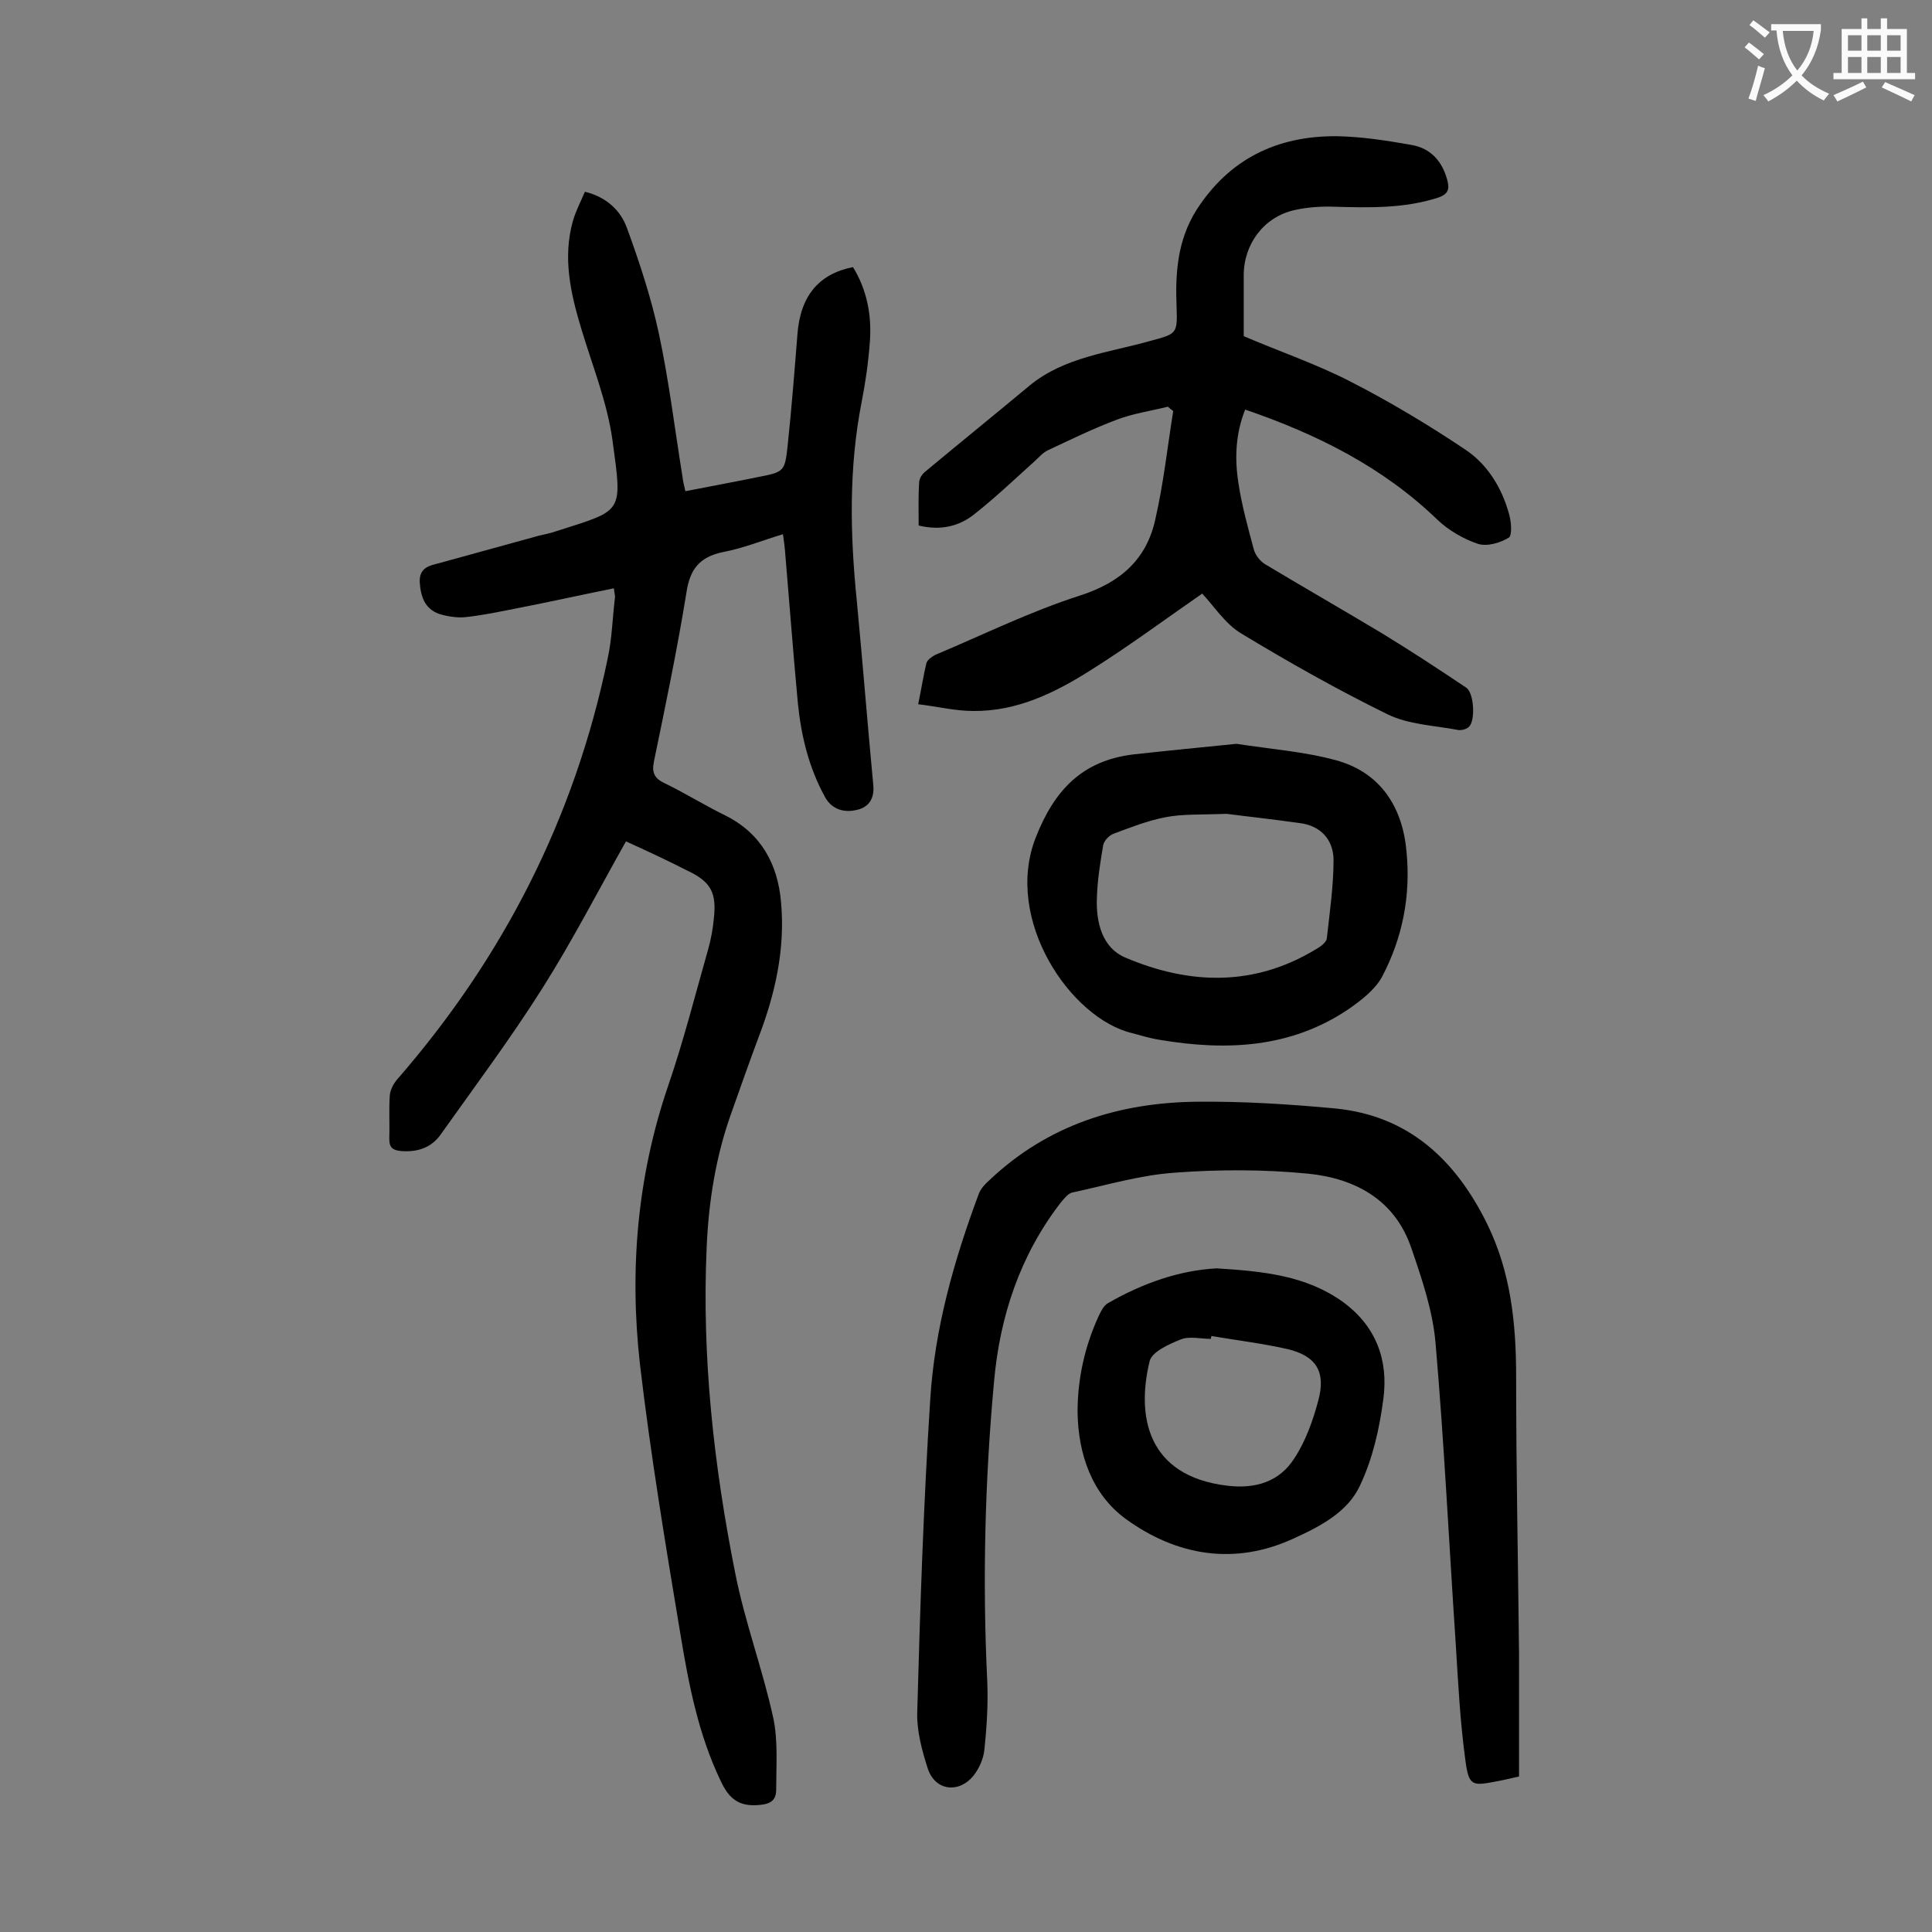
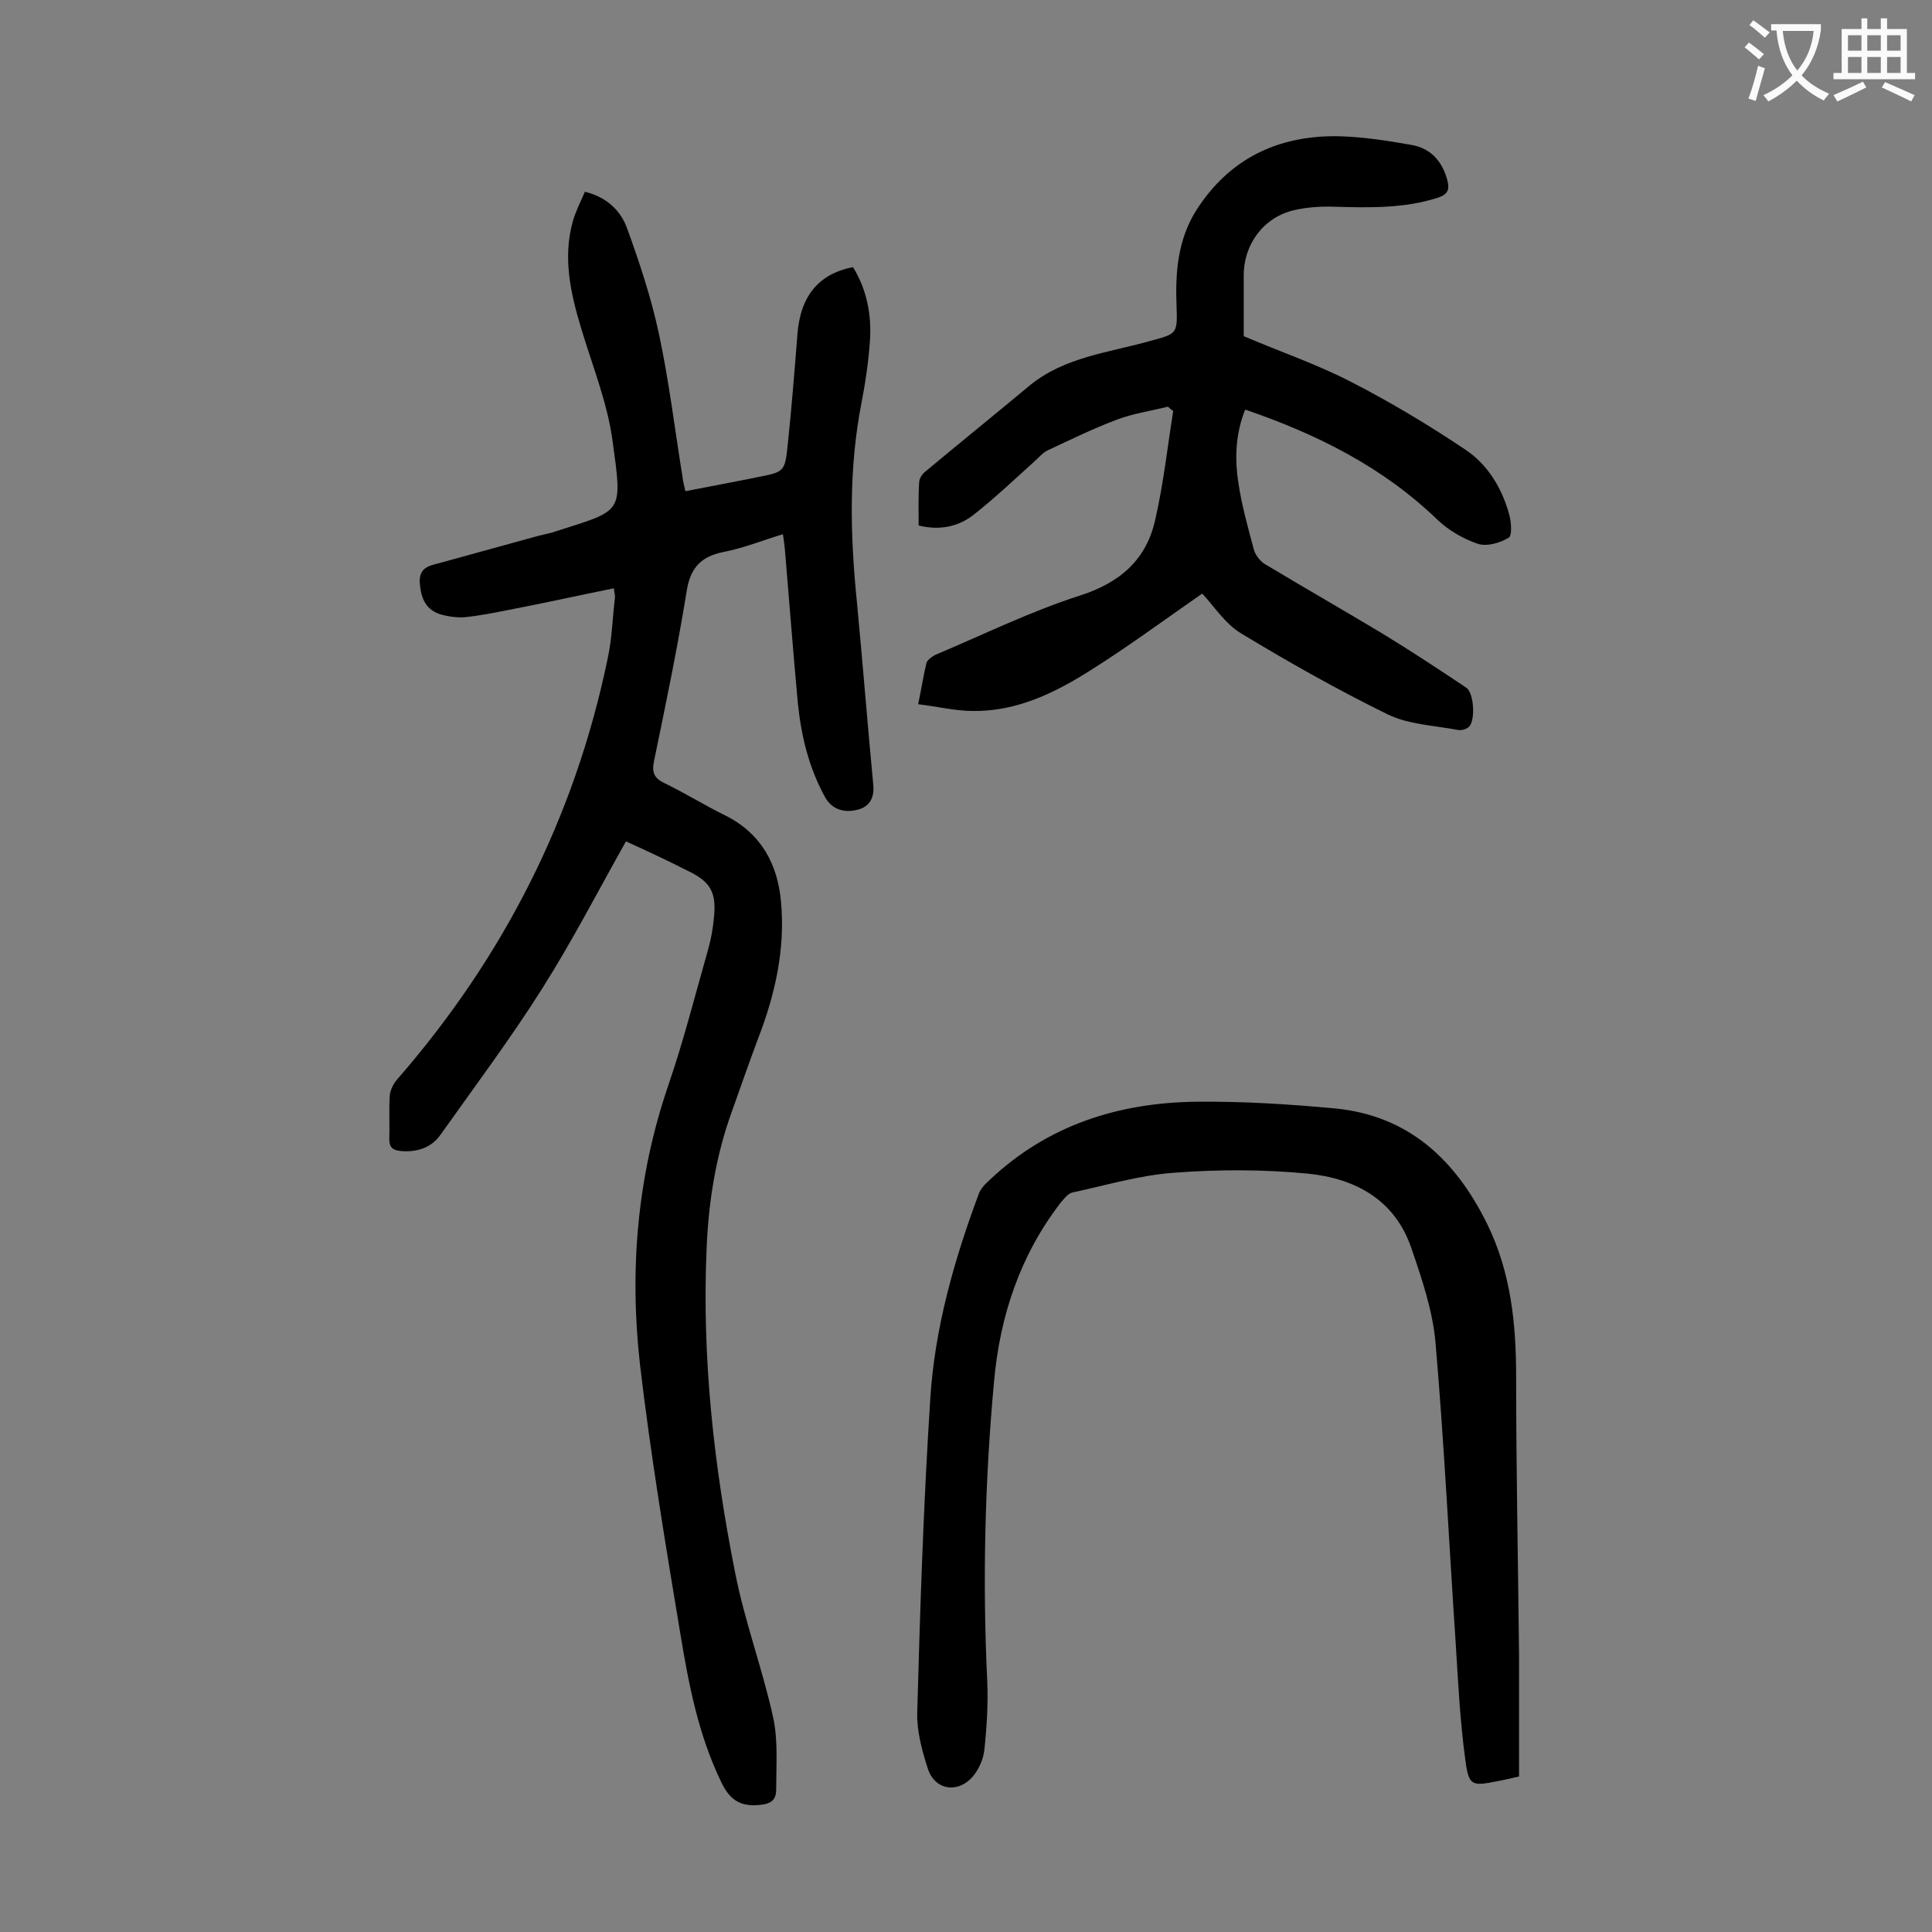
<svg xmlns="http://www.w3.org/2000/svg" enable-background="new 0 0 400 400" viewBox="0 0 400 400">
  <rect x="0" y="0" width="400" height="400" fill="#808080" stroke="none" />
  <g fill="#000001">
    <path d="m129.6 174.2c-5.8 10.3-11.1 20.6-17.3 30.4-6.5 10.3-13.9 20.2-21 30.2-2 2.9-5 3.8-8.4 3.5-1.7-.2-2.3-.8-2.3-2.5.1-3-.1-6 .1-9 .1-1.2.8-2.5 1.6-3.4 22-25.3 36.7-54.2 43.5-87 .9-4.1 1-8.3 1.5-12.5.1-.5-.1-1.1-.2-2.1-7.4 1.5-14.6 3.1-21.9 4.5-3 .6-6.1 1.2-9.1 1.5-1.7.1-3.6-.2-5.2-.7-3-1.1-3.8-3.6-4-6.6-.1-3 2-3.4 4-3.9 6.9-1.9 13.8-3.8 20.7-5.7 1.2-.3 2.4-.5 3.5-.9 14-4.5 13.8-3.5 11.7-18.9-1.1-7.9-4.2-15.5-6.5-23.2-2.2-7.3-3.8-14.6-1.7-22.1.6-2.1 1.6-4 2.5-6.1 4.5 1.1 7.4 3.9 8.7 7.5 2.6 7.1 5 14.4 6.6 21.8 2.1 9.8 3.3 19.8 4.9 29.7.1.9.3 1.7.6 3 5.1-1 10-1.9 14.9-2.9 5.6-1.1 5.7-1.1 6.3-6.8.8-7.6 1.4-15.2 2-22.8.6-7.9 4.4-12.5 11.5-13.9 2.9 4.7 3.9 10 3.5 15.4-.3 4.2-.9 8.4-1.7 12.5-2.7 13.7-2.4 27.5-1 41.3 1.2 12.6 2.2 25.3 3.4 38 .3 2.9-1 4.7-3.5 5.2-2.5.6-5.1-.1-6.5-2.7-3.3-6-4.9-12.5-5.6-19.3-1-10.7-1.8-21.4-2.7-32-.1-.9-.2-1.7-.4-3.1-4.3 1.3-8.2 2.9-12.4 3.7-4.9 1-6.9 3.6-7.6 8.5-1.9 11.7-4.3 23.2-6.7 34.8-.5 2.4.1 3.6 2.3 4.6 4.3 2.1 8.3 4.6 12.6 6.7 7.3 3.7 10.7 10 11.4 17.8.9 9.8-1.2 19.1-4.7 28.2-1.9 5.1-3.7 10.2-5.5 15.3-3.3 9.1-4.8 18.6-5.2 28.2-1 22.7 1.5 45.1 5.9 67.2 2 10.2 5.7 20 7.9 30.1 1 4.7.6 9.8.6 14.8 0 2.2-1.1 3-3.5 3.2-4.2.4-6.3-1.3-8-5-4.6-9.6-6.6-19.9-8.3-30.2-3.1-18.6-6.2-37.3-8.4-56-2.2-19.5-.6-38.8 5.8-57.6 3.2-9.3 5.6-18.8 8.3-28.3.6-2.1 1-4.3 1.2-6.5.6-5.4-.7-7.6-5.6-9.9-4.1-2.1-8.2-4-12.6-6z" />
    <path d="m257.5 69.6c7.5 3.2 15.1 5.8 22.1 9.4 8.2 4.2 16.2 9 23.8 14.1 4.5 3 7.5 7.8 9 13.2.5 1.6.7 4.5 0 5-1.8 1.1-4.5 1.9-6.4 1.3-3-1-6.1-2.8-8.4-5-11.3-10.9-24.9-17.7-39.8-22.8-2 5-2.2 10.1-1.4 15.2.7 4.7 2 9.3 3.2 13.8.3 1.1 1.3 2.4 2.3 3 8 4.8 16.2 9.5 24.2 14.3 5.9 3.6 11.7 7.4 17.5 11.3 1.6 1.1 1.9 6.9.5 8.1-.5.5-1.7.8-2.4.6-4.8-.9-10.1-1.1-14.4-3.2-10.4-5.1-20.5-10.8-30.4-16.8-3.3-2-5.7-5.8-8-8.2-7.8 5.4-15.2 10.9-23 15.8-7.4 4.7-15.3 8.6-24.4 8.5-3.7 0-7.3-.9-11.4-1.4.7-3.4 1.1-6 1.7-8.5.2-.7 1.1-1.3 1.8-1.7 10-4.2 19.7-9 30-12.3 8.4-2.7 13.8-7.5 15.6-15.8 1.7-7.4 2.5-14.9 3.7-22.4-.4-.3-.8-.6-1.1-.9-3.6.9-7.2 1.4-10.6 2.7-4.8 1.8-9.5 4.1-14.2 6.3-1.1.5-1.9 1.5-2.8 2.3-4.1 3.7-8.1 7.5-12.4 10.9-3.2 2.6-7.1 3.5-11.6 2.4 0-3-.1-5.9.1-8.9 0-.8.6-1.7 1.2-2.2 7.2-6 14.5-11.9 21.7-17.9 7.2-5.9 16.4-6.8 24.9-9.2 5.5-1.5 5.7-1.4 5.5-7-.3-7.1.2-13.9 4.1-20.1 6.8-10.6 16.7-15.4 29.1-15.3 5.2.1 10.3.9 15.4 1.8 4.1.7 6.5 3.5 7.5 7.5.4 1.7.1 2.7-1.9 3.4-7.1 2.3-14.3 2.1-21.6 1.9-2.7-.1-5.6.1-8.2.7-6.3 1.4-10.5 7-10.5 13.5z" />
    <path d="m314.5 367.8c-2.3.5-3.4.8-4.6 1-5.1 1-5.8 1-6.5-4.3-1.1-8-1.5-16-2-24.1-1.4-20.8-2.4-41.7-4.2-62.5-.6-6.6-2.8-13.1-5-19.5-3.4-10-11.6-14.4-21.3-15.4-9.2-.9-18.6-.9-27.8-.2-7.1.5-14.1 2.6-21.1 4.1-.9.2-1.7 1.3-2.4 2.1-8.4 10.9-12.6 23.5-13.8 37.1-1.9 20.6-2.4 41.3-1.4 62 .2 4.7-.1 9.5-.6 14.2-.2 1.9-1.1 3.9-2.3 5.4-3.1 3.7-7.9 3-9.4-1.5-1.2-3.7-2.3-7.8-2.2-11.6.6-21.7 1.3-43.3 2.7-64.9.9-14.6 4.9-28.7 10-42.4.4-1.2 1.4-2.2 2.4-3.1 12-11.3 26.6-15.9 42.7-16.1 9.6-.1 19.2.5 28.8 1.4 15.2 1.5 24.9 10.7 31.4 23.9 4.9 10 6 20.6 6 31.6 0 19.1.4 38.2.6 57.4z" />
-     <path d="m256 154c7.1 1.1 14 1.6 20.6 3.4 9.2 2.5 13.8 9.7 14.6 18.9.9 9.1-.8 17.9-5.1 26-1.5 2.7-4.4 4.9-7 6.7-11.9 8-25.2 8.6-38.9 6.3-2-.3-3.9-.9-5.8-1.4-12.7-3-26.6-23.4-20-40.4 3.9-10 9.7-16 20.2-17.3 7.2-.8 14.5-1.5 21.4-2.2zm-2 14.5c-5.4.2-9.2 0-12.7.7-3.7.7-7.2 2.1-10.7 3.4-.9.3-2 1.4-2.2 2.4-.6 3.6-1.2 7.2-1.3 10.9-.2 5.1 1.1 10.4 6 12.4 13.2 5.6 26.6 6 39.4-1.8.9-.5 2.1-1.4 2.2-2.2.6-5.4 1.4-10.9 1.4-16.4-.1-4.1-2.7-7-7.1-7.5-5.6-.8-11.2-1.4-15-1.9z" />
-     <path d="m251.9 262.6c9.7.6 18.6 1.5 26.2 7 6.8 5 9.4 12 8.3 20.1-.8 6.1-2.2 12.3-4.8 17.8-2.5 5.5-8.2 8.5-13.7 11-12.3 5.7-24.3 3.6-34.8-4-7-5.1-9.9-13.4-10-22.2 0-6.9 1.5-13.6 4.4-19.9.5-1 1-2.1 1.9-2.6 7.3-4.2 14.9-6.8 22.5-7.2zm-1.1 14c0 .2-.1.4-.1.6-2.1 0-4.4-.6-6.2.1-2.5 1-6.1 2.6-6.5 4.6-2.7 11.2-.6 23.7 16.1 25.7 5.8.7 10.8-.8 13.9-5.7 2.3-3.5 3.8-7.7 4.9-11.8 1.7-6.1-.4-9.4-6.4-10.8-5.3-1.2-10.5-1.8-15.7-2.7z" />
  </g>
  <path d="m362.1 8.8c1.1.8 2.1 1.6 3.1 2.4l-1 1.1c-1.3-1.1-2.3-2-3-2.5zm1.9 4.8c.5.2.9.4 1.4.5-.6 2.3-1.3 4.5-1.9 6.8l-1.5-.5c.8-2.1 1.4-4.3 2-6.8zm-1-9.4c1.3.9 2.4 1.8 3.4 2.5l-1 1.1c-1.4-1.2-2.4-2.1-3.2-2.6zm3.7 2.2v-1.4h10.3v1.2c-.5 3.6-1.8 6.8-4 9.4 1.5 1.6 3.4 2.8 5.7 3.8-.3.4-.7.8-1.1 1.4-2.3-1.1-4.1-2.5-5.6-4.1-1.6 1.6-3.6 3.1-5.9 4.3-.3-.5-.7-.9-1-1.3 2.4-1.1 4.4-2.5 6-4.1-1.9-2.5-3-5.6-3.3-9.3h-1.1zm8.8 0h-6.4c.3 3.3 1.3 6 3 8.2 2-2.3 3.1-5.1 3.4-8.2z" fill="#fafafb" />
  <path d="m385.3 3.8h1.3v2.2h2.8v-2.2h1.3v2.2h4.1v9.1h1.7v1.3h-16.9v-1.3h1.7v-9.1h4.1v-2.2zm.4 13.1.7 1.2c-1.8.9-3.8 1.9-6 2.9-.2-.4-.5-.8-.8-1.3 2.3-1 4.3-1.9 6.1-2.8zm-3.1-6.4h2.8v-3.2h-2.8zm0 4.6h2.8v-3.3h-2.8zm4-4.6h2.8v-3.2h-2.8zm0 4.6h2.8v-3.3h-2.8zm3.7 1.9c2.1.9 4.1 1.8 6.1 2.7l-.7 1.3c-2.2-1.1-4.2-2-6.1-2.9zm3.2-9.7h-2.8v3.2h2.8zm-2.8 7.8h2.8v-3.3h-2.8z" fill="#fafafb" />
</svg>